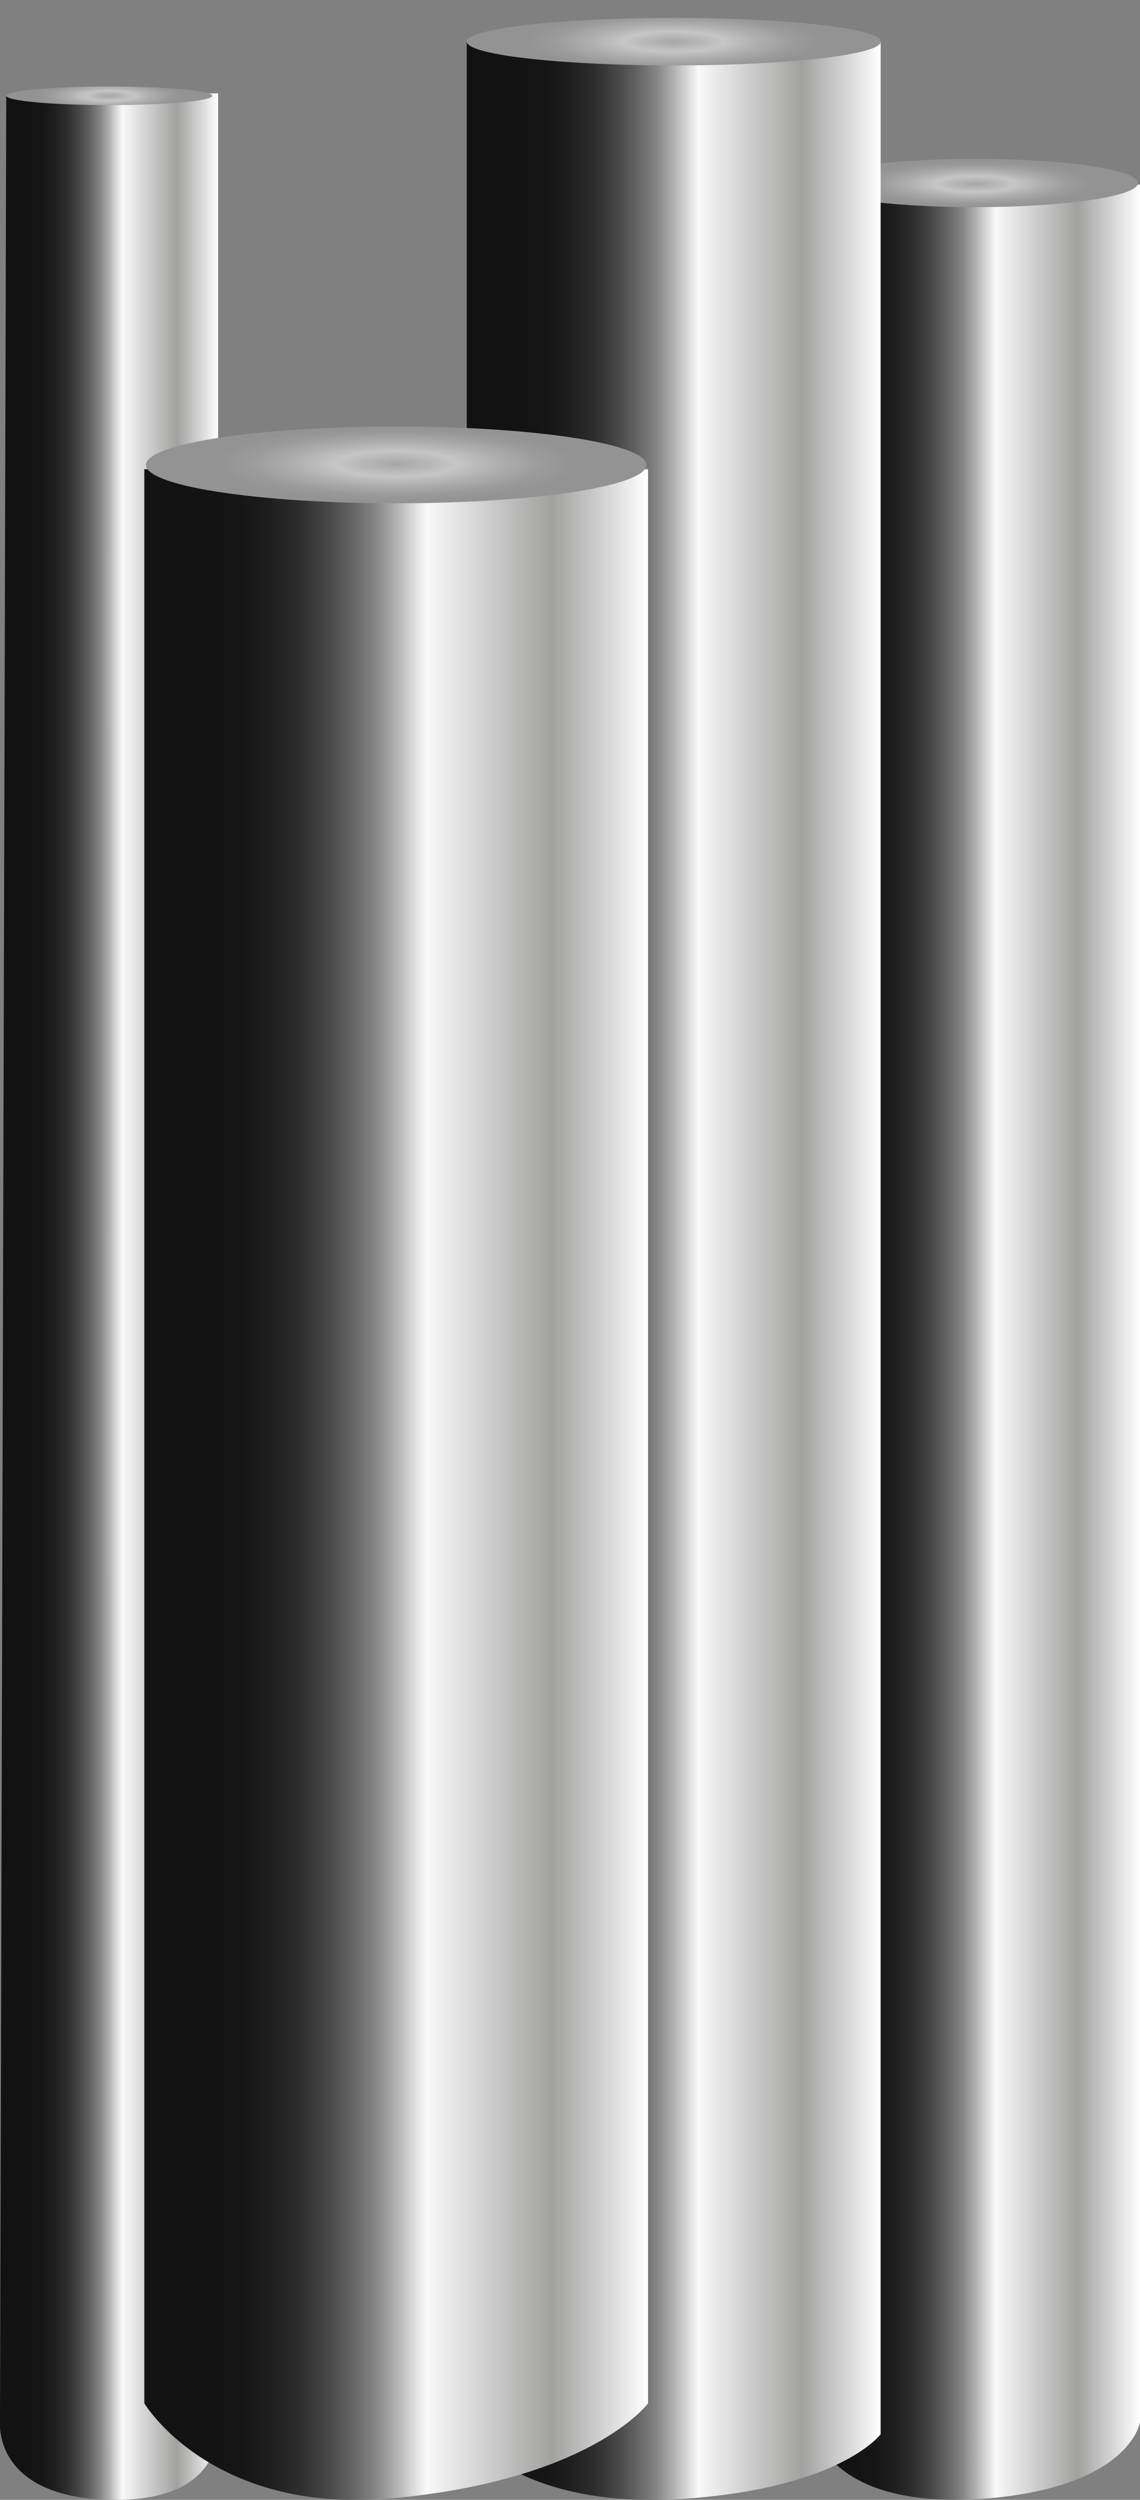
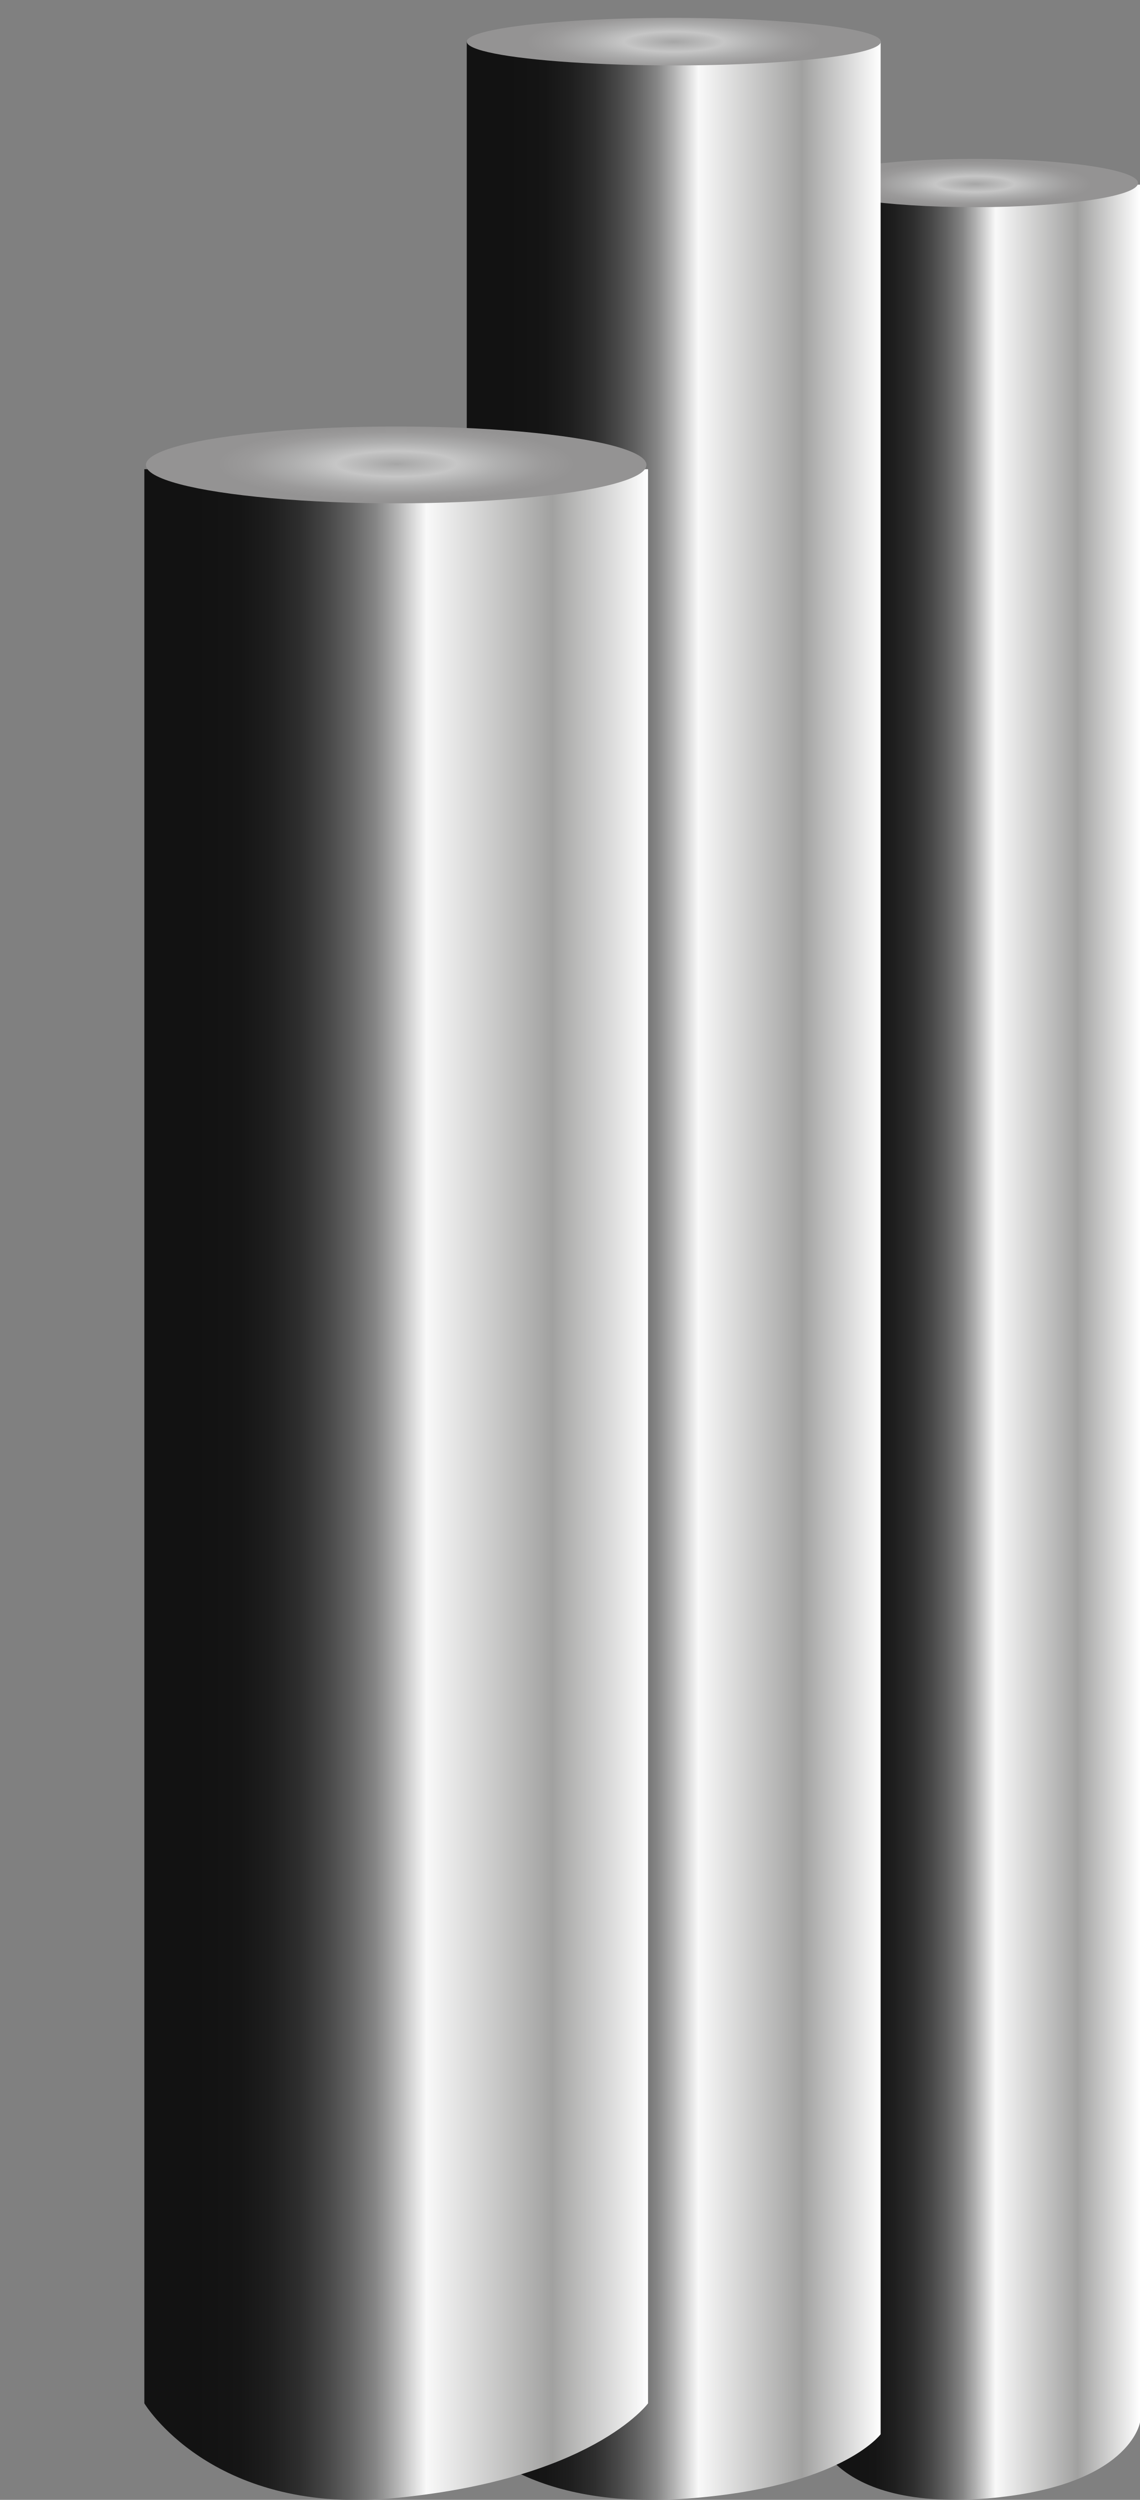
<svg xmlns="http://www.w3.org/2000/svg" xmlns:xlink="http://www.w3.org/1999/xlink" viewBox="0 0 63.82 139.86">
  <rect x="0" y="0" width="63.82" height="139.86" fill="#808080" stroke="none" />
  <defs>
    <style>.cls-1{fill:none;}.cls-2{fill:url(#Unbenannter_Verlauf_25);}.cls-3{fill:url(#Unbenannter_Verlauf_14);}.cls-4{fill:url(#Unbenannter_Verlauf_25-2);}.cls-5{fill:url(#Unbenannter_Verlauf_14-2);}.cls-6{fill:url(#Unbenannter_Verlauf_25-3);}.cls-7{fill:url(#Unbenannter_Verlauf_14-3);}.cls-8{fill:url(#Unbenannter_Verlauf_25-4);}.cls-9{fill:url(#Unbenannter_Verlauf_14-4);}</style>
    <linearGradient id="Unbenannter_Verlauf_25" x1="12.23" y1="72.54" x2="0" y2="72.54" gradientUnits="userSpaceOnUse">
      <stop offset="0" stop-color="#fff" />
      <stop offset="0.19" stop-color="#a1a1a0" />
      <stop offset="0.44" stop-color="#f9f9f9" />
      <stop offset="0.46" stop-color="#e1e1e1" />
      <stop offset="0.5" stop-color="#b1b1b1" />
      <stop offset="0.54" stop-color="#868686" />
      <stop offset="0.59" stop-color="#626262" />
      <stop offset="0.64" stop-color="#454545" />
      <stop offset="0.69" stop-color="#2e2e2e" />
      <stop offset="0.75" stop-color="#1e1e1e" />
      <stop offset="0.81" stop-color="#151515" />
      <stop offset="0.9" stop-color="#121212" />
    </linearGradient>
    <radialGradient id="Unbenannter_Verlauf_14" cx="6.12" cy="5.36" r="4.09" gradientTransform="translate(0 4.29) scale(1 0.2)" gradientUnits="userSpaceOnUse">
      <stop offset="0" stop-color="#a6a6a6" />
      <stop offset="0.34" stop-color="#c6c6c6" />
      <stop offset="0.58" stop-color="#aeaeae" />
      <stop offset="0.83" stop-color="#9b9a9a" />
      <stop offset="1" stop-color="#949393" />
    </radialGradient>
    <linearGradient id="Unbenannter_Verlauf_25-2" x1="63.82" y1="75.09" x2="45.45" y2="75.09" xlink:href="#Unbenannter_Verlauf_25" />
    <radialGradient id="Unbenannter_Verlauf_14-2" cx="54.58" cy="14.33" r="6.54" gradientTransform="translate(0 7.43) scale(1 0.2)" xlink:href="#Unbenannter_Verlauf_14" />
    <linearGradient id="Unbenannter_Verlauf_25-3" x1="49.3" y1="71.09" x2="26.13" y2="71.09" xlink:href="#Unbenannter_Verlauf_25" />
    <radialGradient id="Unbenannter_Verlauf_14-3" cx="37.72" cy="2.33" r="8.25" gradientTransform="translate(0 1.87) scale(1 0.2)" xlink:href="#Unbenannter_Verlauf_14" />
    <linearGradient id="Unbenannter_Verlauf_25-4" x1="36.28" y1="83.06" x2="8.08" y2="83.06" xlink:href="#Unbenannter_Verlauf_25" />
    <radialGradient id="Unbenannter_Verlauf_14-4" cx="22.18" cy="28.78" r="10.01" gradientTransform="translate(0 19.91) scale(1 0.21)" xlink:href="#Unbenannter_Verlauf_14" />
  </defs>
  <title>logo-klein-lang</title>
  <g id="Ebene_2" data-name="Ebene 2">
    <g id="Ebene_1-2" data-name="Ebene 1">
-       <line class="cls-1" x1="30.71" y1="66.42" x2="31.28" />
-       <path class="cls-2" d="M.35,5.39,0,135.37s-.56,4.49,6.52,4.49c6.11,0,5.69-4.13,5.69-4.13V5.22Z" />
-       <ellipse class="cls-3" cx="6.12" cy="5.36" rx="5.76" ry="0.52" />
      <path class="cls-4" d="M45.45,10.33V135.52s.49,5,9.82,4.26c8-.67,8.55-4.26,8.55-4.26V10.33Z" />
      <ellipse class="cls-5" cx="54.58" cy="10.24" rx="9.13" ry="1.35" />
      <path class="cls-6" d="M26.13,2.32V136.19s3,4.28,12.3,3.6c8.66-.62,10.87-3.6,10.87-3.6V2.32Z" />
      <ellipse class="cls-7" cx="37.72" cy="2.33" rx="11.59" ry="1.33" />
      <path class="cls-8" d="M8.08,26.25V134.46s3.69,6.17,13.69,5.33c11.33-1,14.51-5.33,14.51-5.33V26.25Z" />
      <ellipse class="cls-9" cx="22.18" cy="26.01" rx="14.01" ry="2.15" />
    </g>
  </g>
</svg>